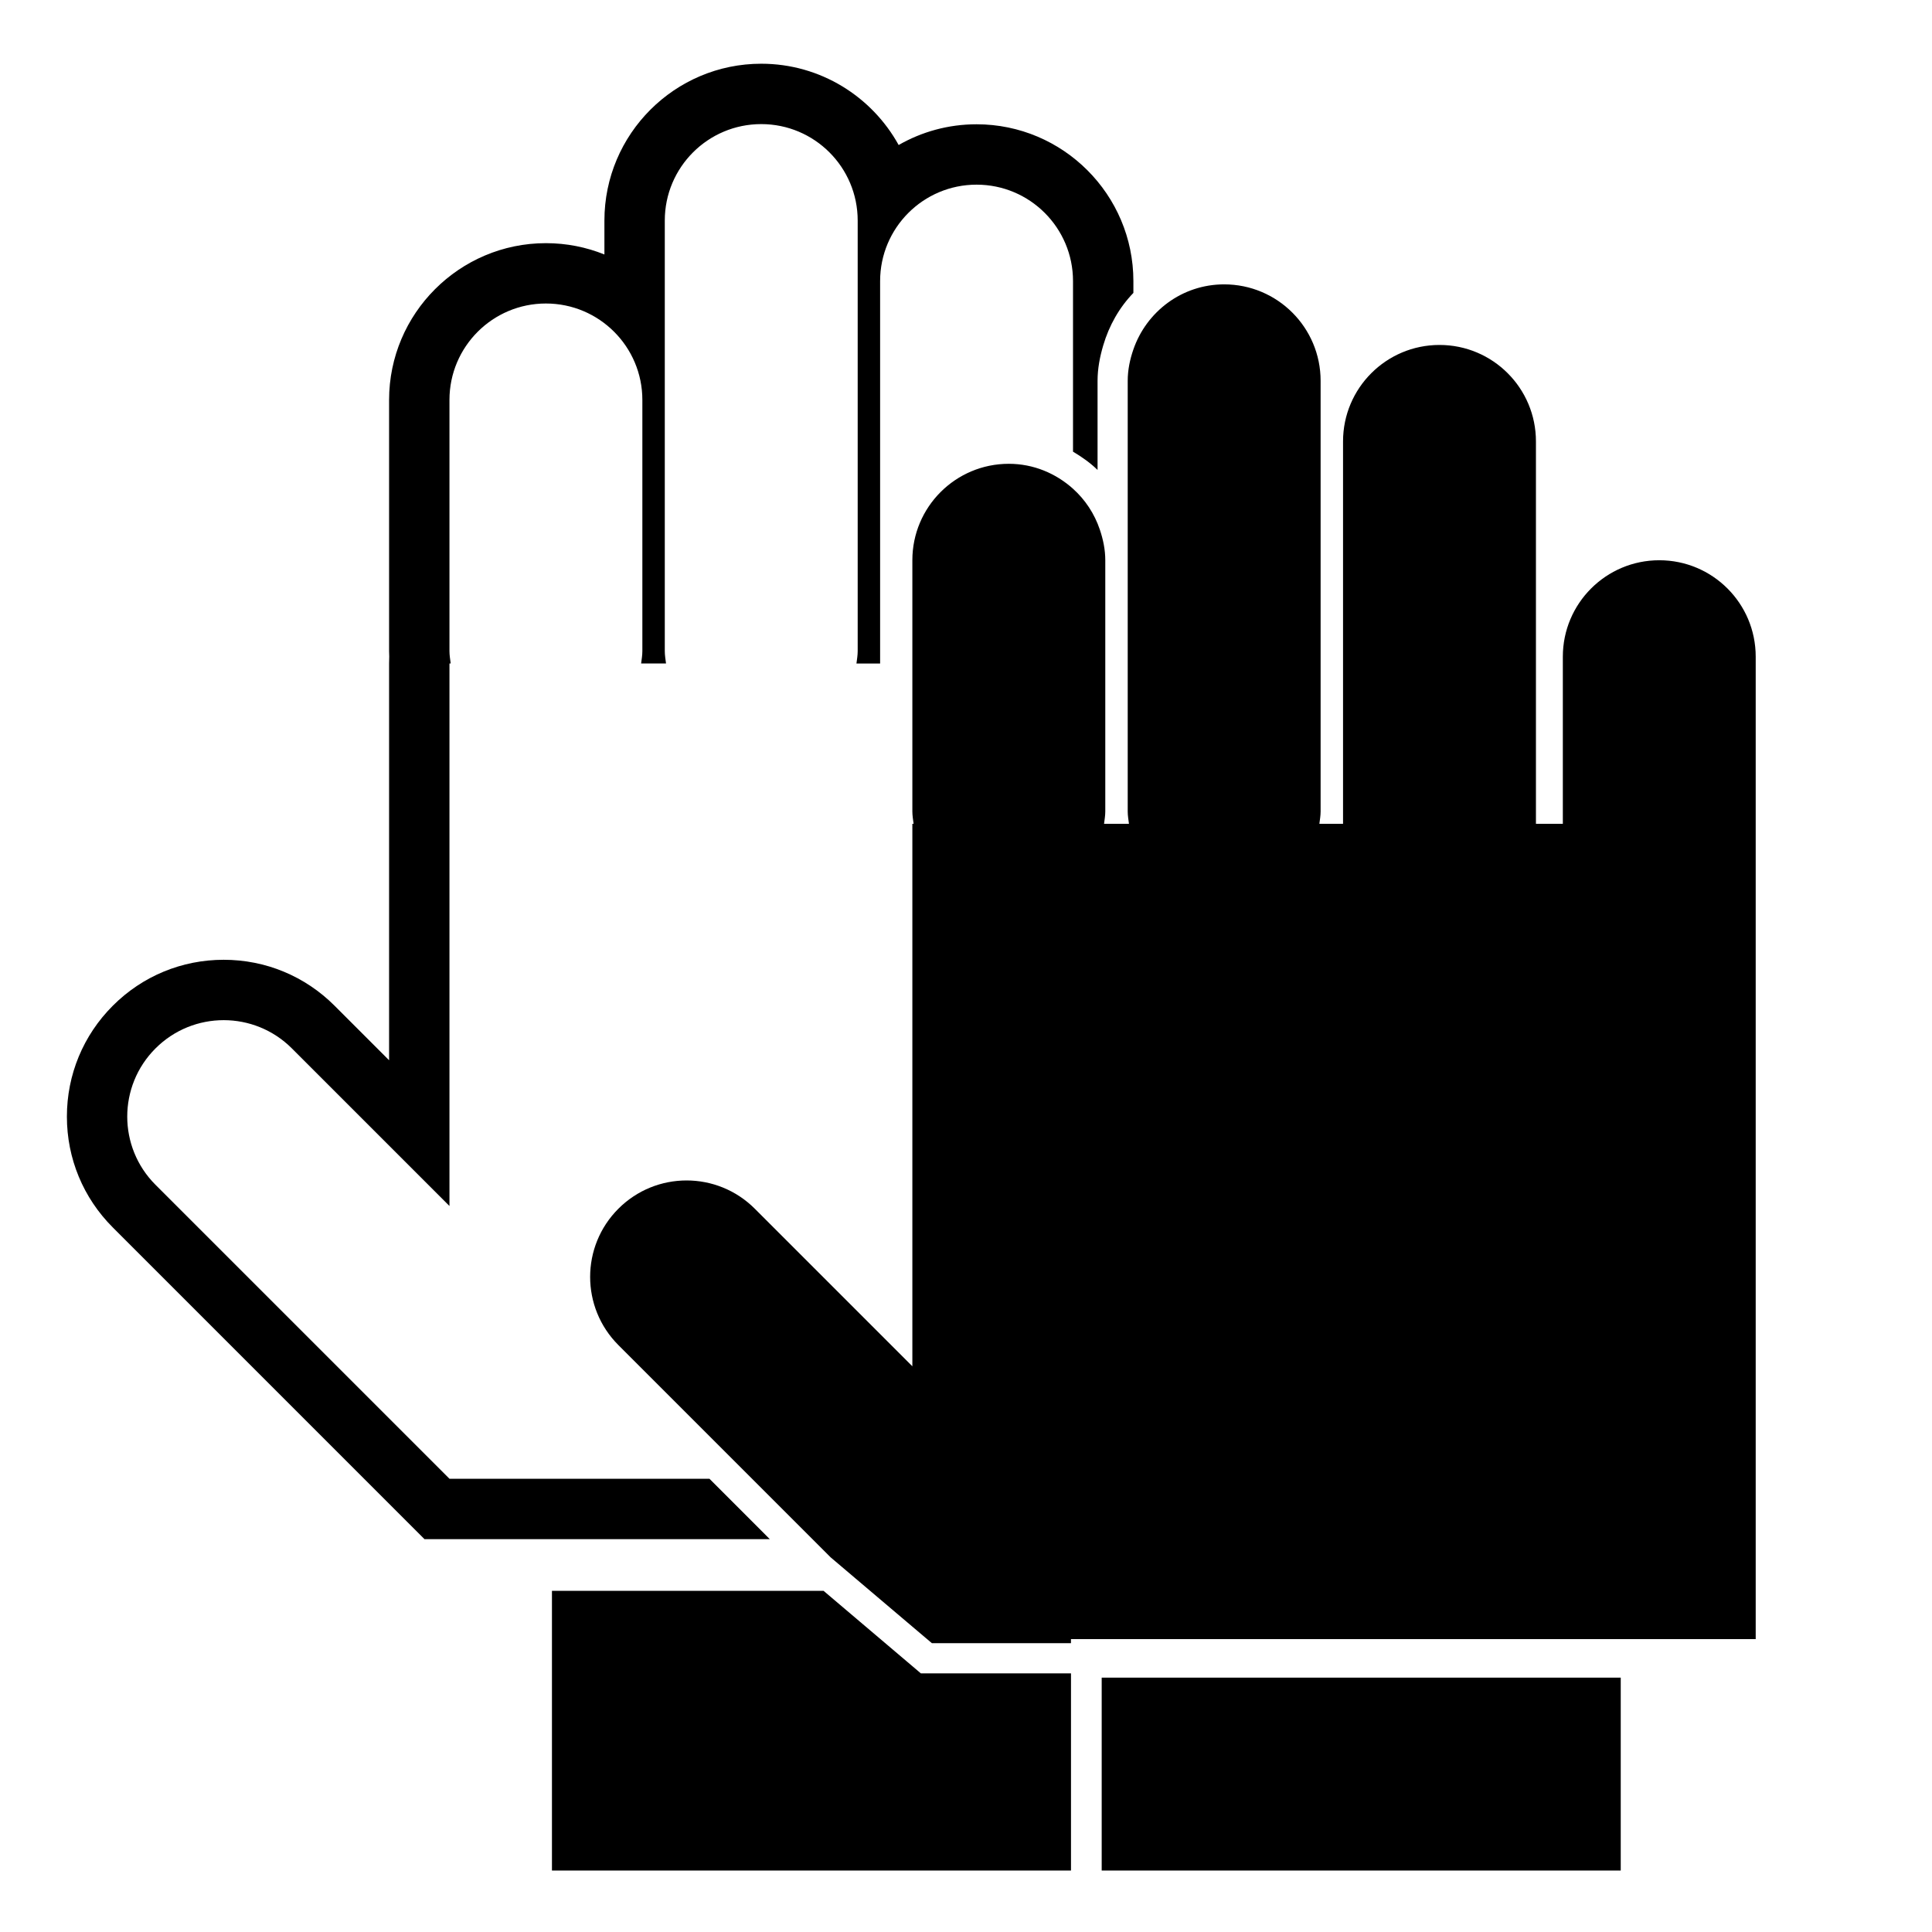
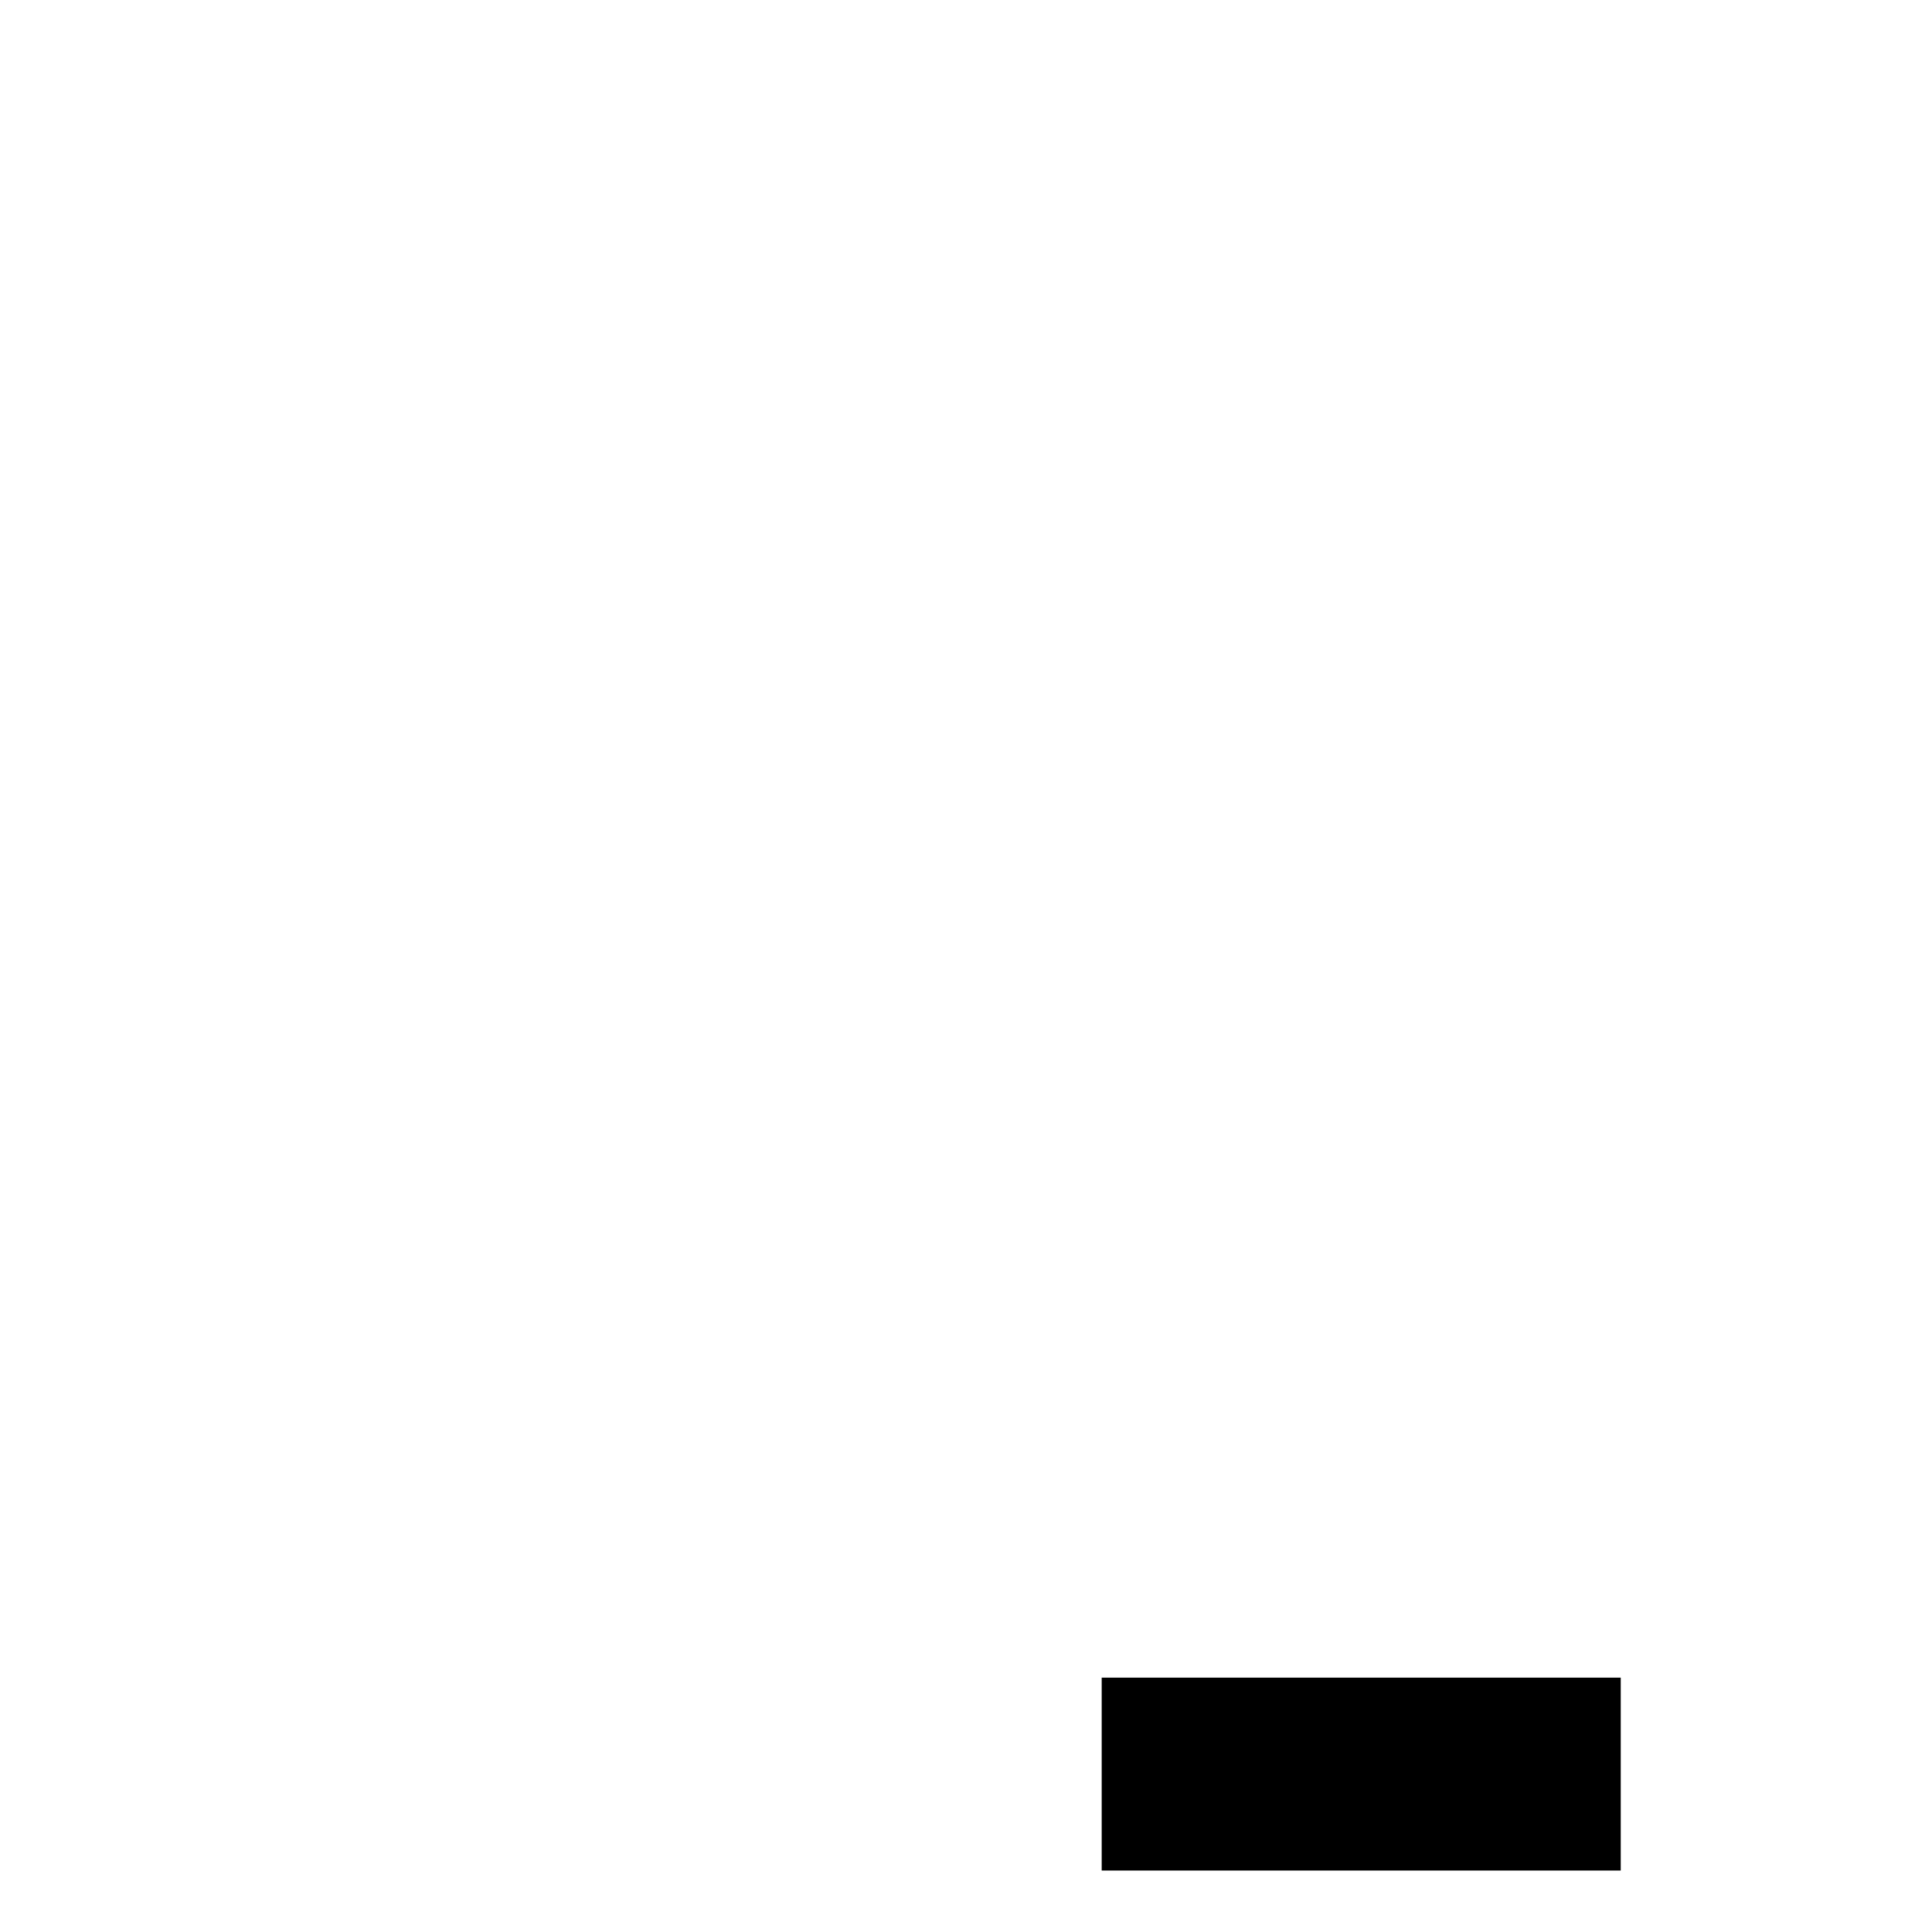
<svg xmlns="http://www.w3.org/2000/svg" version="1.1" id="Capa_1" x="0px" y="0px" width="64px" height="64px" viewBox="0 0 64 64" enable-background="new 0 0 64 64" xml:space="preserve">
  <g>
-     <path d="M24.502,49.986l-1-1H14.89v0l-9.739-9.738c-1.248-1.248-1.248-3.271,0-4.518c0.624-0.624,1.441-0.936,2.259-0.936   s1.635,0.312,2.259,0.936l5.22,5.22V21.979h0.041c-0.017-0.135-0.041-0.269-0.041-0.409v-8.321c0-1.764,1.43-3.195,3.195-3.195   c1.764,0,3.195,1.43,3.195,3.195v8.321c0,0.14-0.024,0.273-0.041,0.409h0.825c-0.017-0.135-0.041-0.269-0.041-0.409V7.306   c0-1.764,1.43-3.195,3.195-3.195c1.764,0,3.195,1.43,3.195,3.195v14.265c0,0.14-0.024,0.273-0.041,0.409h0.784V9.312   c0-1.764,1.43-3.195,3.195-3.195c1.764,0,3.195,1.43,3.195,3.195v5.65c0.293,0.174,0.571,0.369,0.813,0.606v-2.952   c0-0.409,0.077-0.797,0.187-1.171c0.194-0.661,0.533-1.259,1-1.742V9.312c0-2.864-2.33-5.195-5.195-5.195   c-0.939,0-1.82,0.25-2.581,0.687c-0.885-1.604-2.594-2.693-4.552-2.693c-2.864,0-5.195,2.33-5.195,5.195v1.124   c-0.599-0.242-1.253-0.375-1.938-0.375c-2.864,0-5.195,2.33-5.195,5.195v8.321c0,0.062,0.002,0.121,0.005,0.177l-0.005,0.232   v13.142l-1.806-1.806c-0.981-0.981-2.286-1.522-3.673-1.522s-2.692,0.54-3.673,1.522c-0.981,0.981-1.521,2.286-1.521,3.673   s0.54,2.692,1.522,3.673l9.738,9.739l0.586,0.586h0.828l10.611,0L24.502,49.986z" />
-     <path d="M54.966,18.559c-1.764,0-3.195,1.43-3.195,3.195v5.535H50.88V14.622c0-1.764-1.43-3.195-3.195-3.195   c-1.764,0-3.195,1.43-3.195,3.195v0.038v12.629h-0.664h-0.12c0.017-0.135,0.041-0.269,0.041-0.409V15.666v-2.355v-0.696   c0-1.764-1.43-3.195-3.195-3.195c-1.399,0-2.576,0.905-3.008,2.158c-0.113,0.327-0.187,0.672-0.187,1.037v0.324v1.263v12.678   c0,0.14,0.024,0.273,0.041,0.409h-0.825c0.017-0.135,0.041-0.269,0.041-0.409v-8.321c0-0.355-0.072-0.691-0.179-1.01   c-0.178-0.53-0.485-0.995-0.892-1.36c-0.566-0.507-1.305-0.825-2.125-0.825c-1.764,0-3.195,1.43-3.195,3.195v8.321   c0,0.14,0.024,0.273,0.041,0.409h-0.041V45.26l-5.22-5.22c-0.624-0.624-1.441-0.936-2.259-0.936s-1.635,0.312-2.259,0.936   c-1.248,1.248-1.248,3.27,0,4.518l4.429,4.429l1,1l1,1l0.602,0.602l1.31,1.111l1.884,1.597l0.161,0.136h4.606v-0.136h22.683V36.019   v-8.73v-5.535C58.161,19.99,56.731,18.559,54.966,18.559z" />
    <rect x="36.495" y="55.574" width="17.194" height="6.39" />
-     <polygon points="30.344,55.296 27.282,52.699 27.214,52.699 18.284,52.699 18.284,61.964 35.478,61.964 35.478,55.433    30.505,55.433  " />
  </g>
</svg>